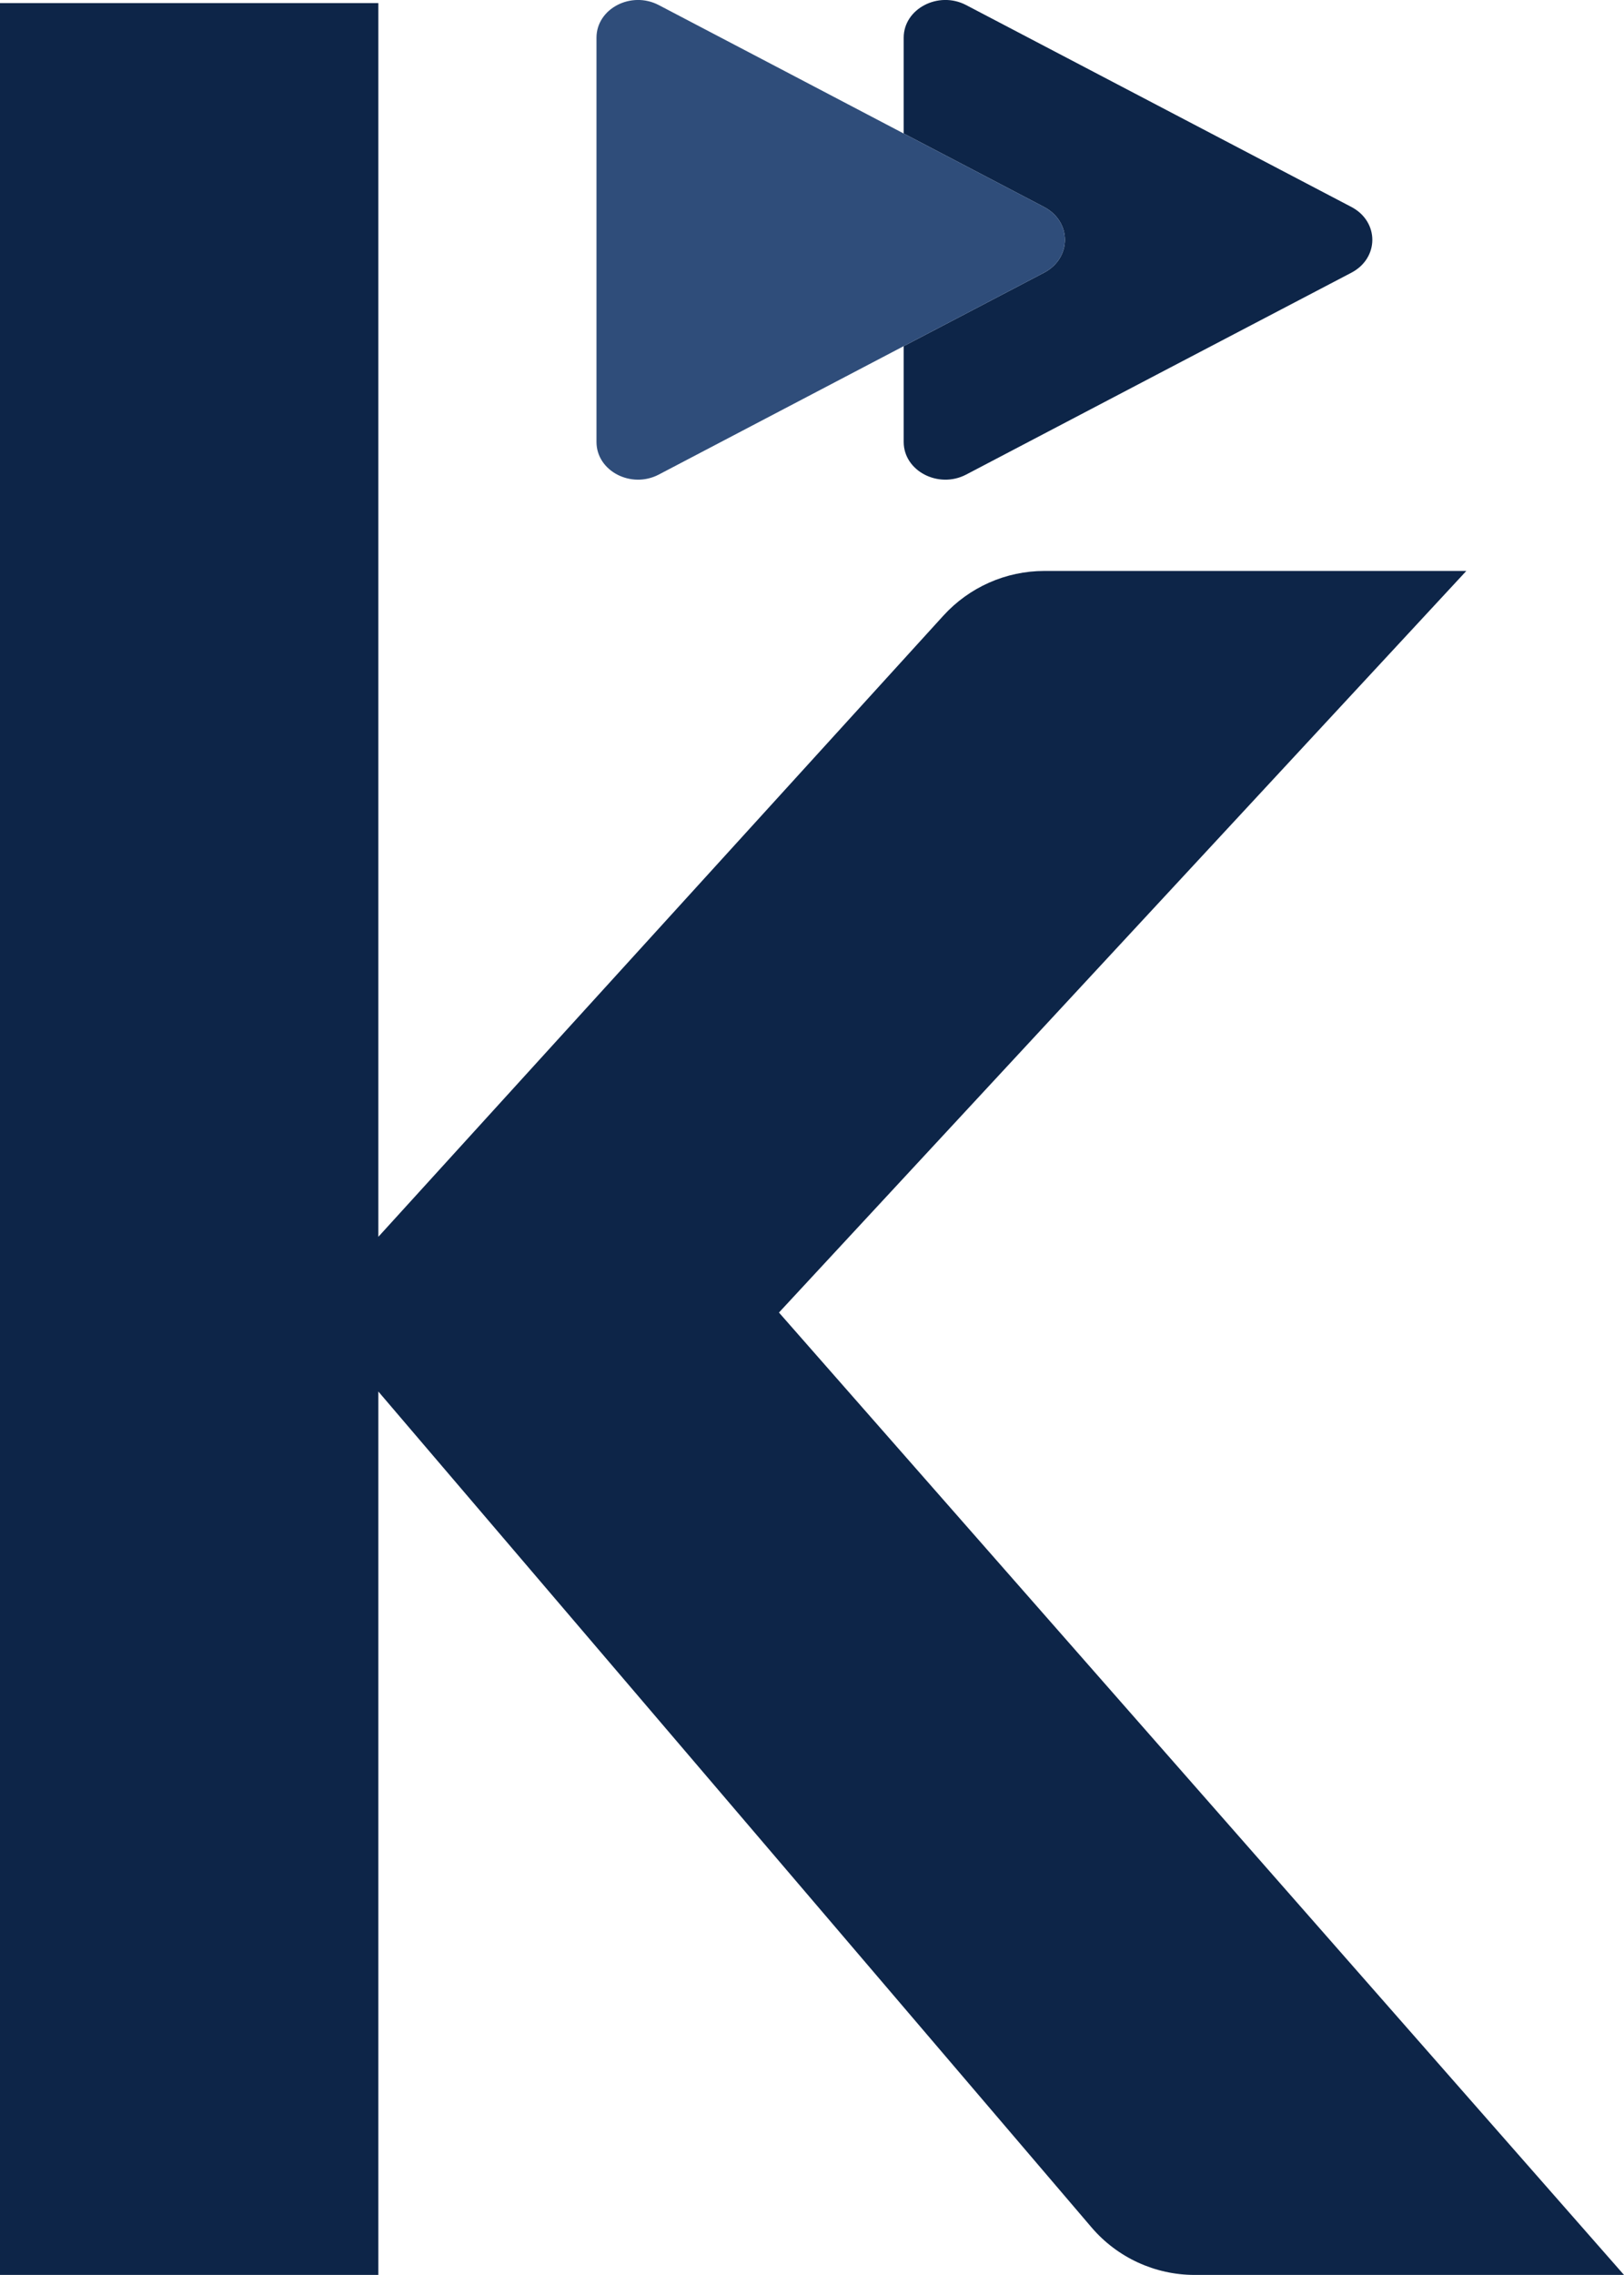
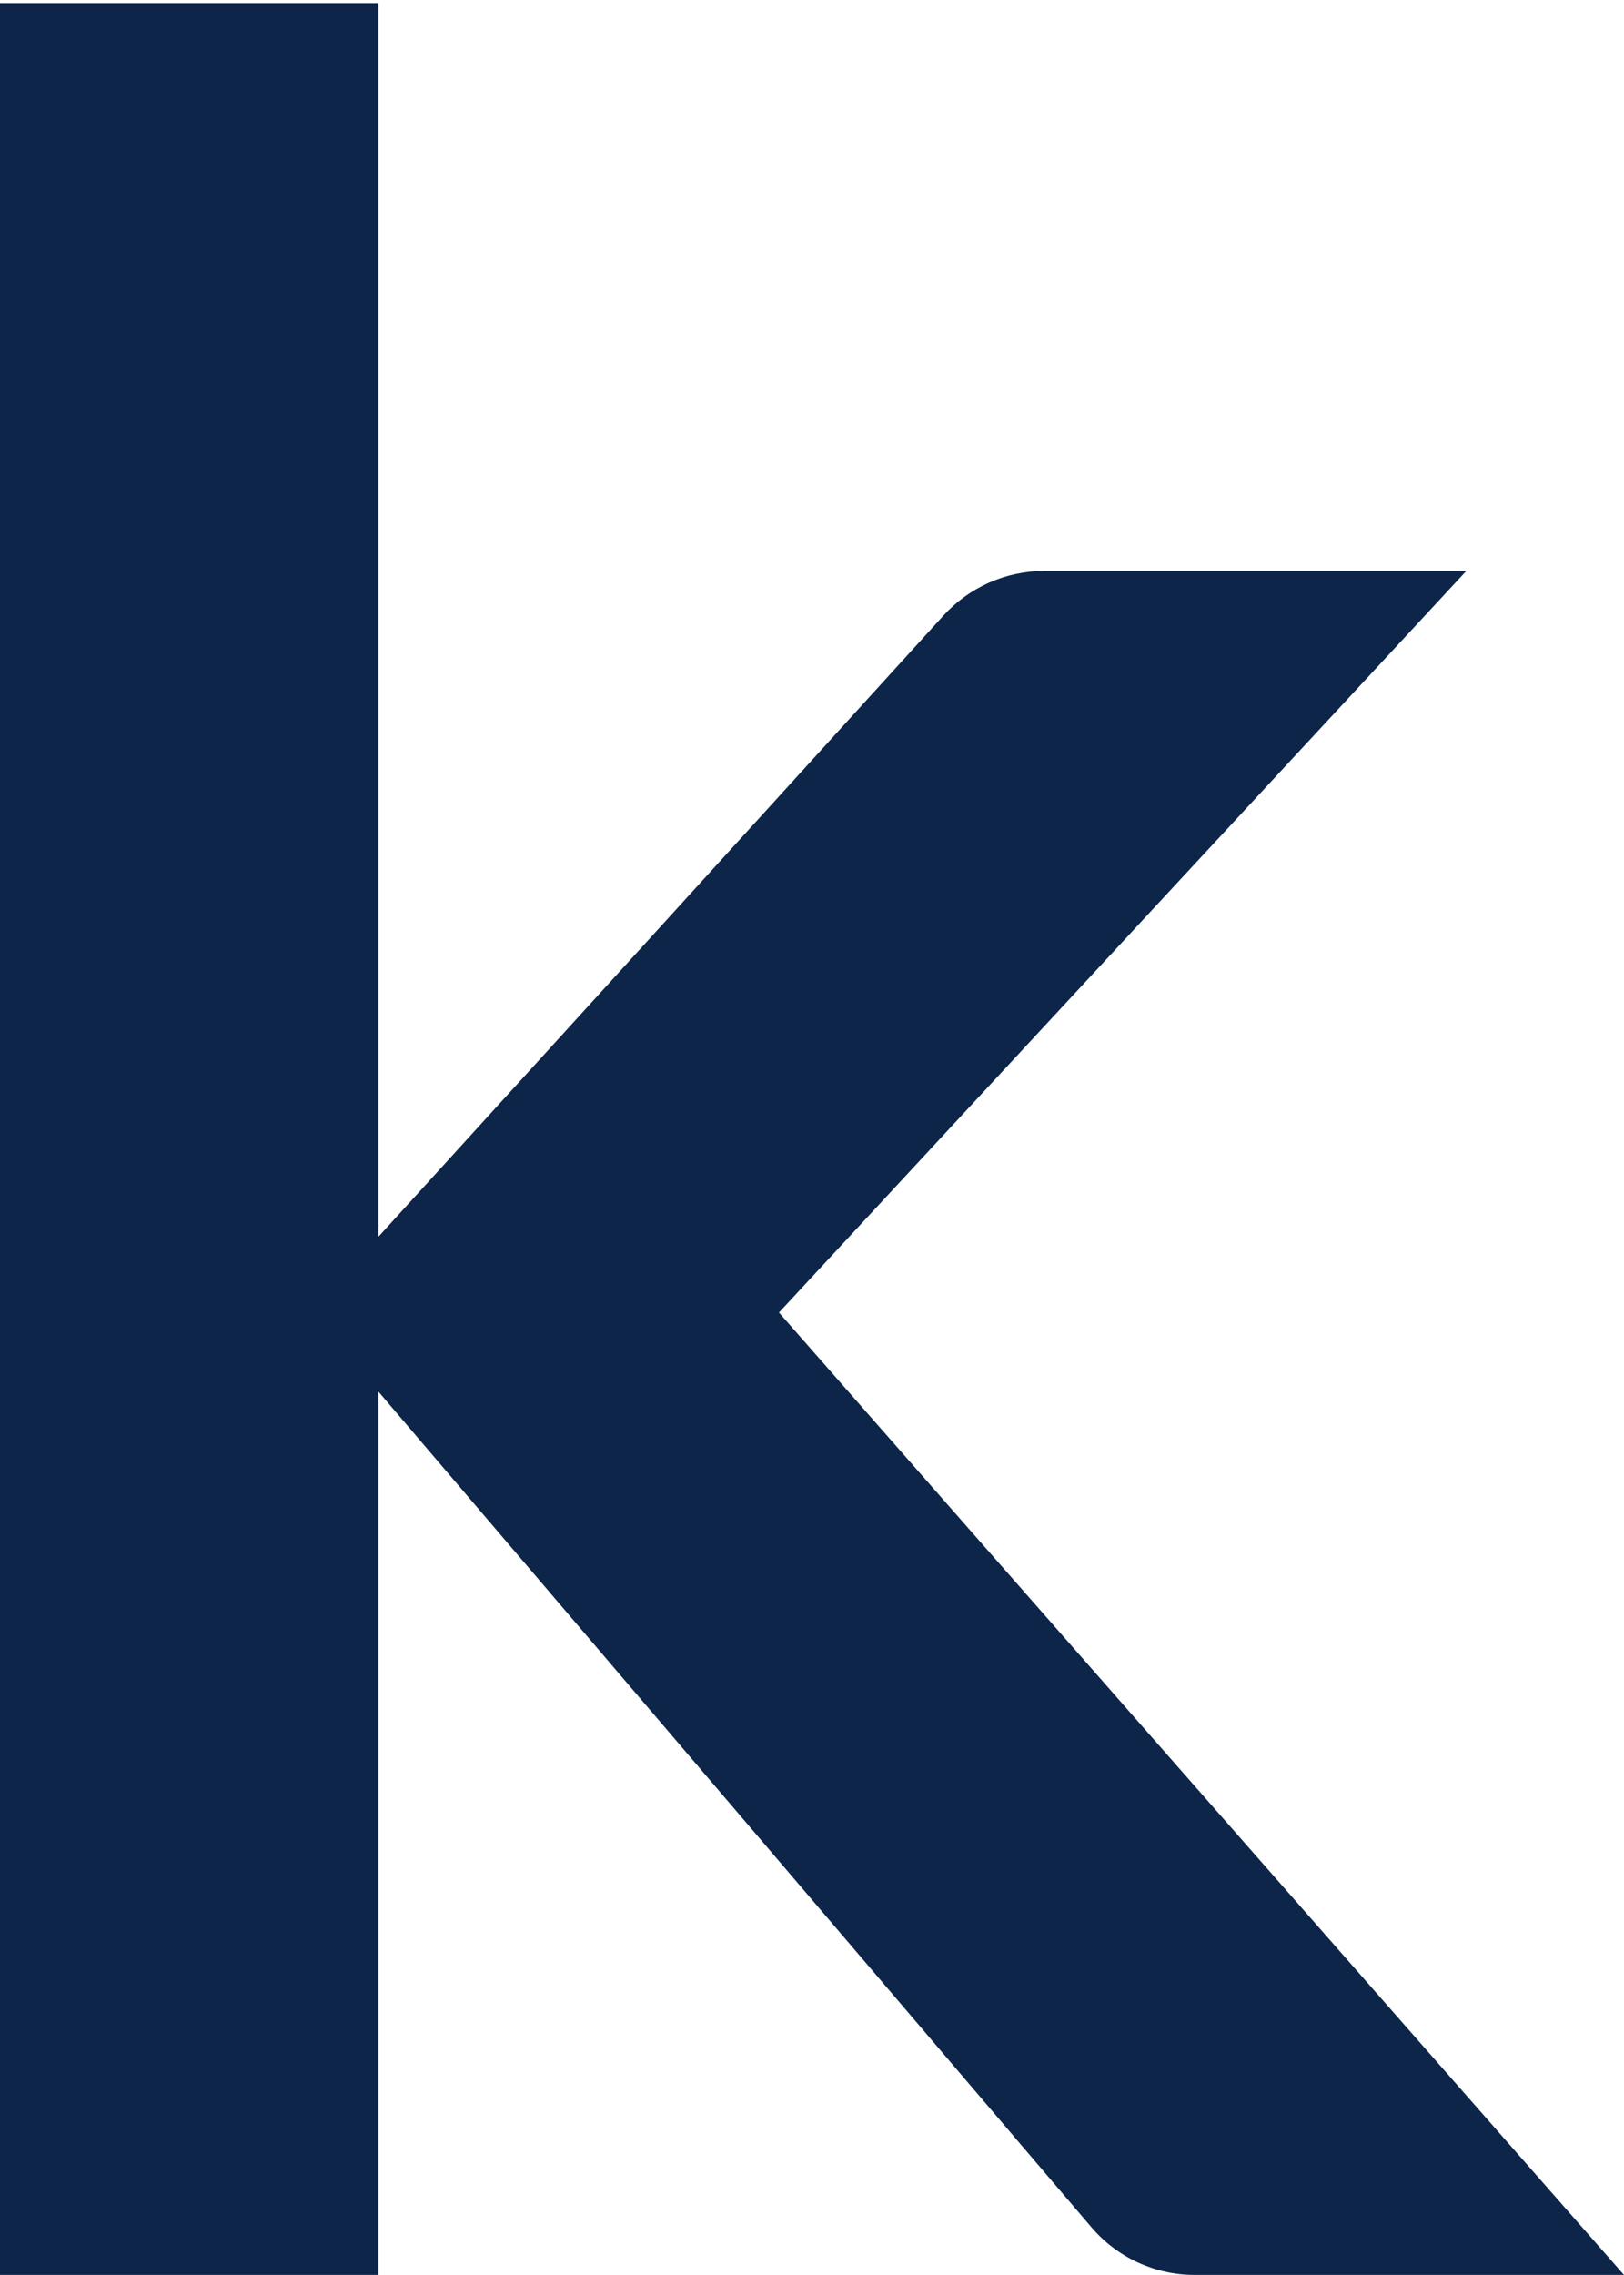
<svg xmlns="http://www.w3.org/2000/svg" id="Layer_2" data-name="Layer 2" viewBox="0 0 89.71 125.59">
  <defs>
    <style>
      .cls-1 {
        fill: #2f4d7a;
      }

      .cls-2 {
        fill: #0d2548;
      }
    </style>
  </defs>
  <g id="Layer_1-2" data-name="Layer 1">
    <g>
-       <path class="cls-2" d="M74.66,15.05c-7.11,3.72-14.18,7.42-21.29,11.15-1.53.8-3.45-.2-3.45-1.8v-5.29c2.58-1.35,5.17-2.7,7.76-4.06,1.53-.81,1.53-2.81,0-3.62-2.59-1.36-5.18-2.71-7.76-4.06V2.08c0-1.6,1.92-2.6,3.45-1.8,7.1,3.72,14.17,7.42,21.29,11.15,1.53.81,1.53,2.81,0,3.62Z" />
-       <path class="cls-1" d="M57.68,15.05c-2.59,1.36-5.18,2.71-7.76,4.06-4.51,2.36-9.01,4.72-13.53,7.09-1.53.8-3.44-.2-3.44-1.8V2.08c0-1.6,1.91-2.6,3.44-1.8,4.52,2.37,9.02,4.72,13.53,7.09,2.58,1.35,5.17,2.7,7.76,4.06,1.53.81,1.53,2.81,0,3.62Z" />
      <path class="cls-2" d="M89.71,125.59h-23.72c-2.19,0-4.27-.96-5.69-2.62l-39.4-46.15v48.77H0V.17h20.9v68.11l31.21-34.29c1.43-1.57,3.45-2.47,5.58-2.47h23.31l-37.97,40.94,46.68,53.13Z" />
    </g>
  </g>
</svg>